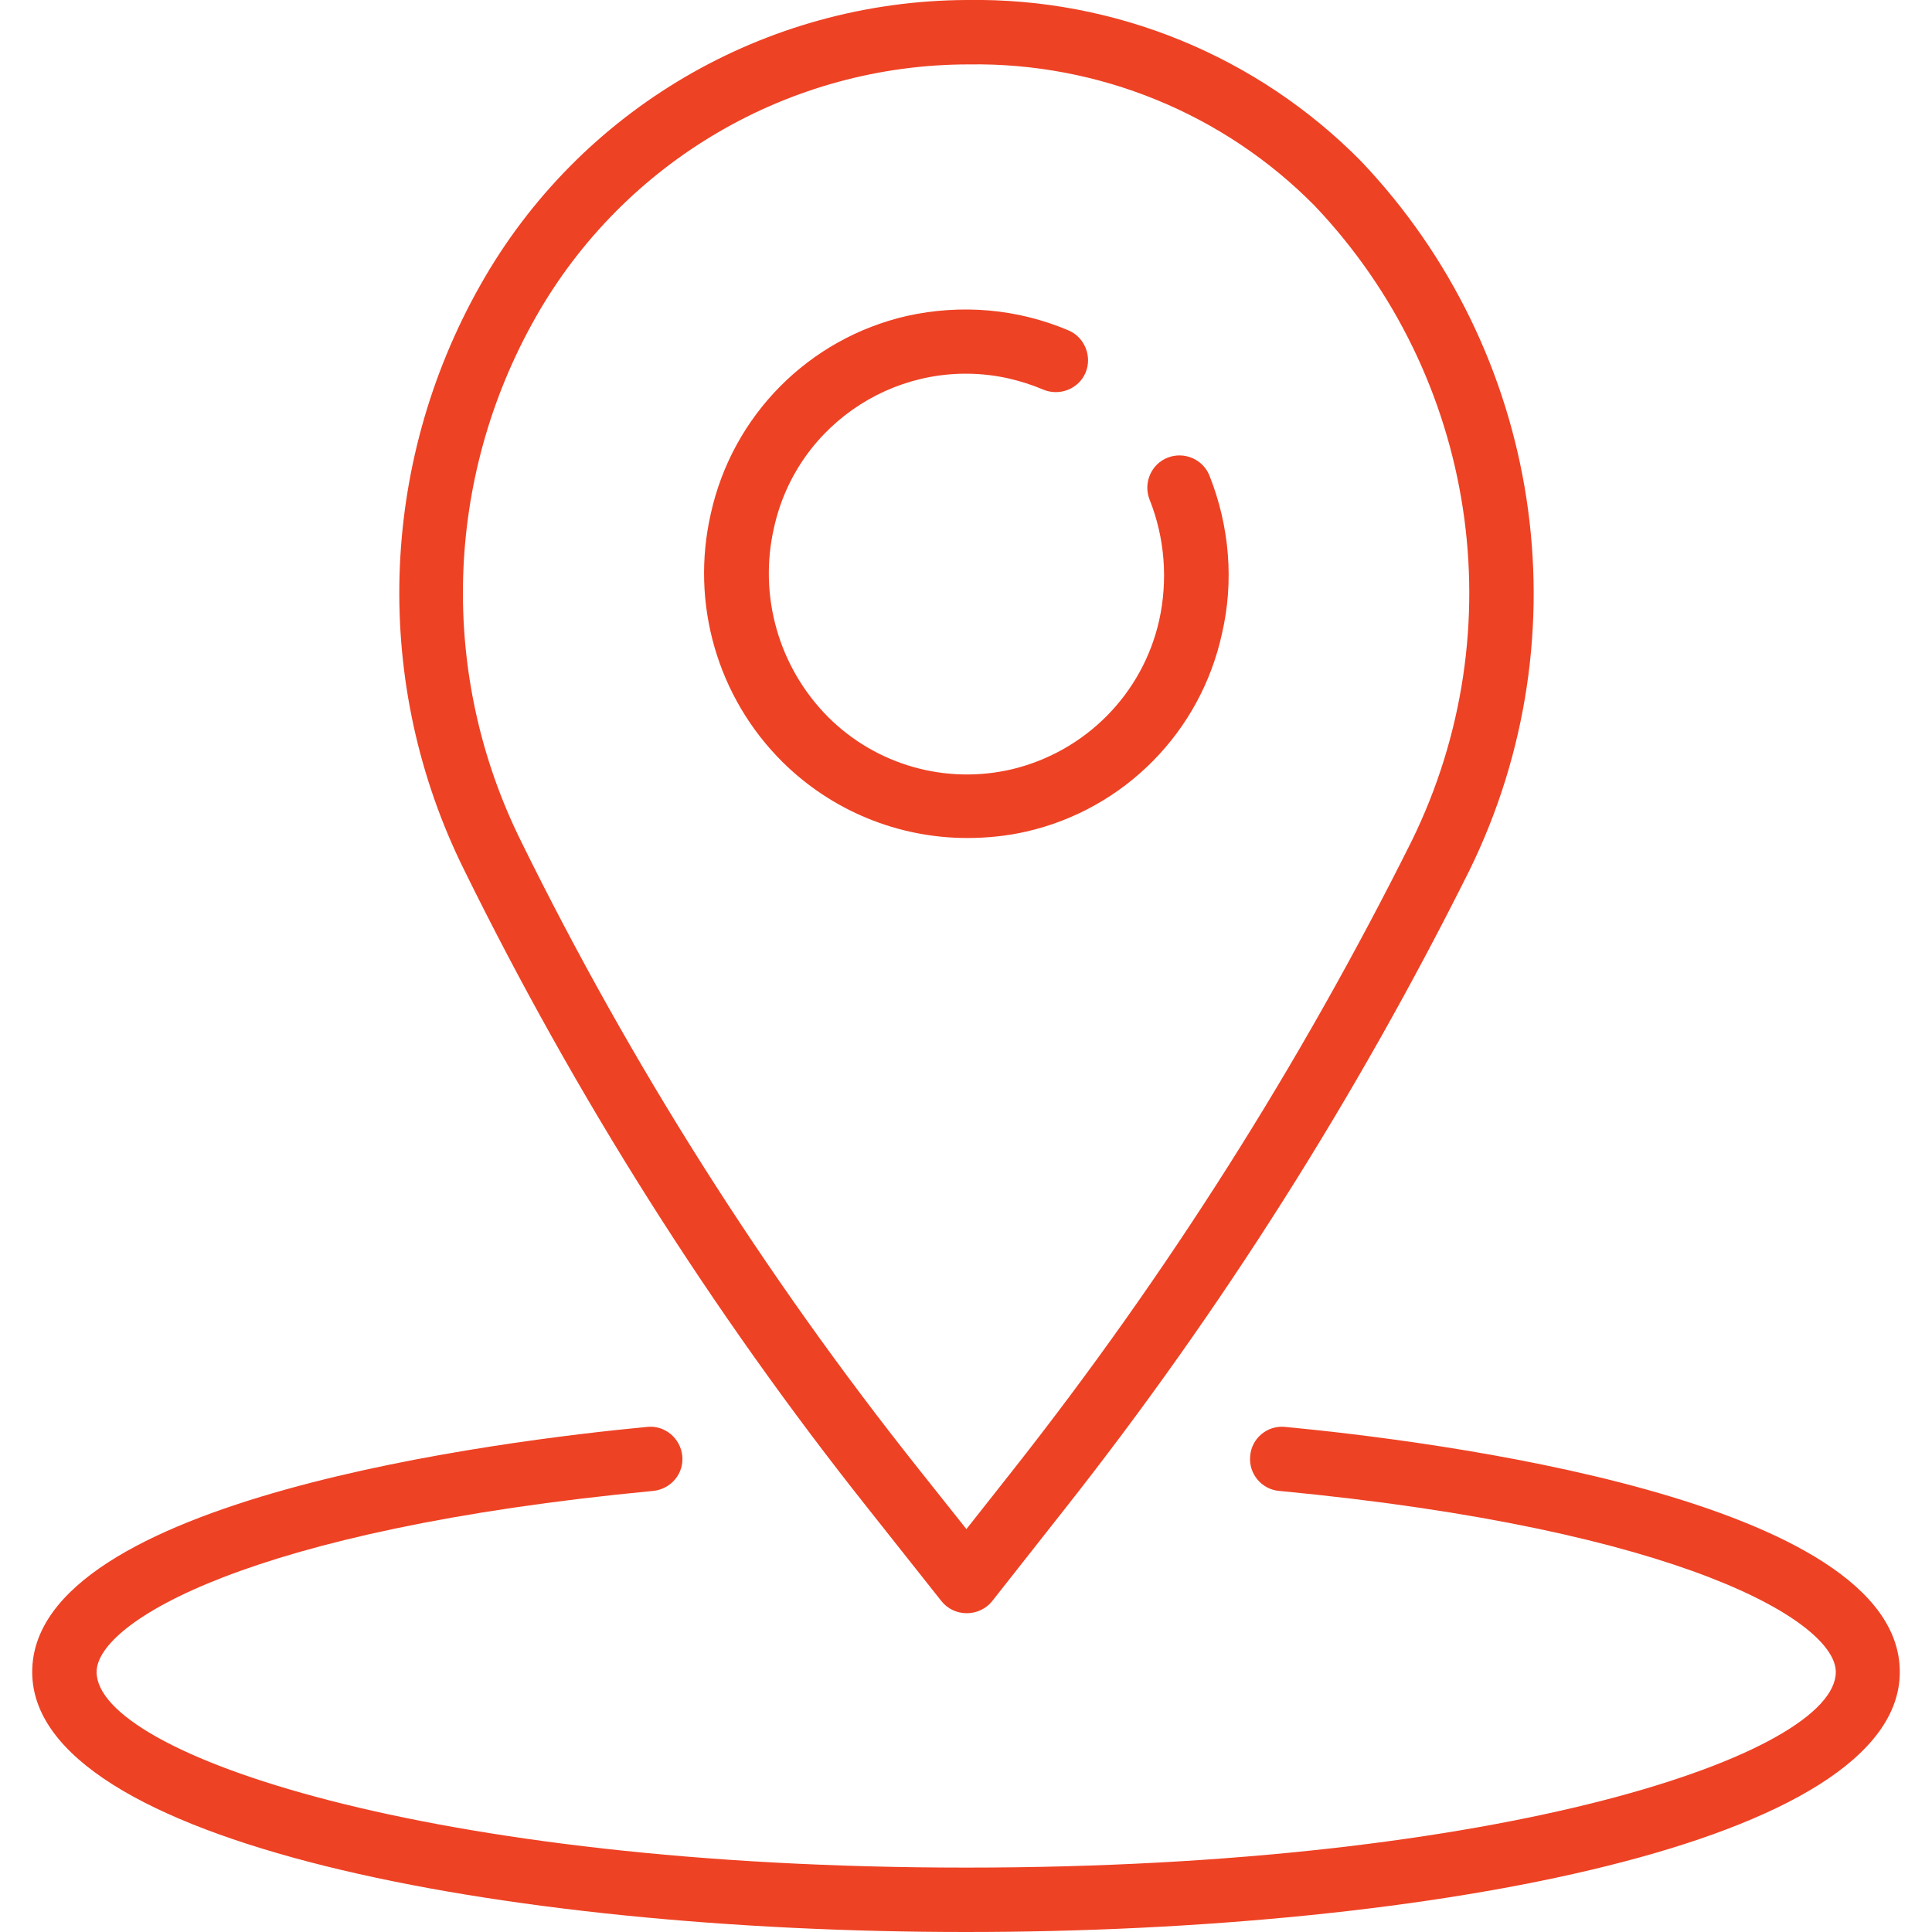
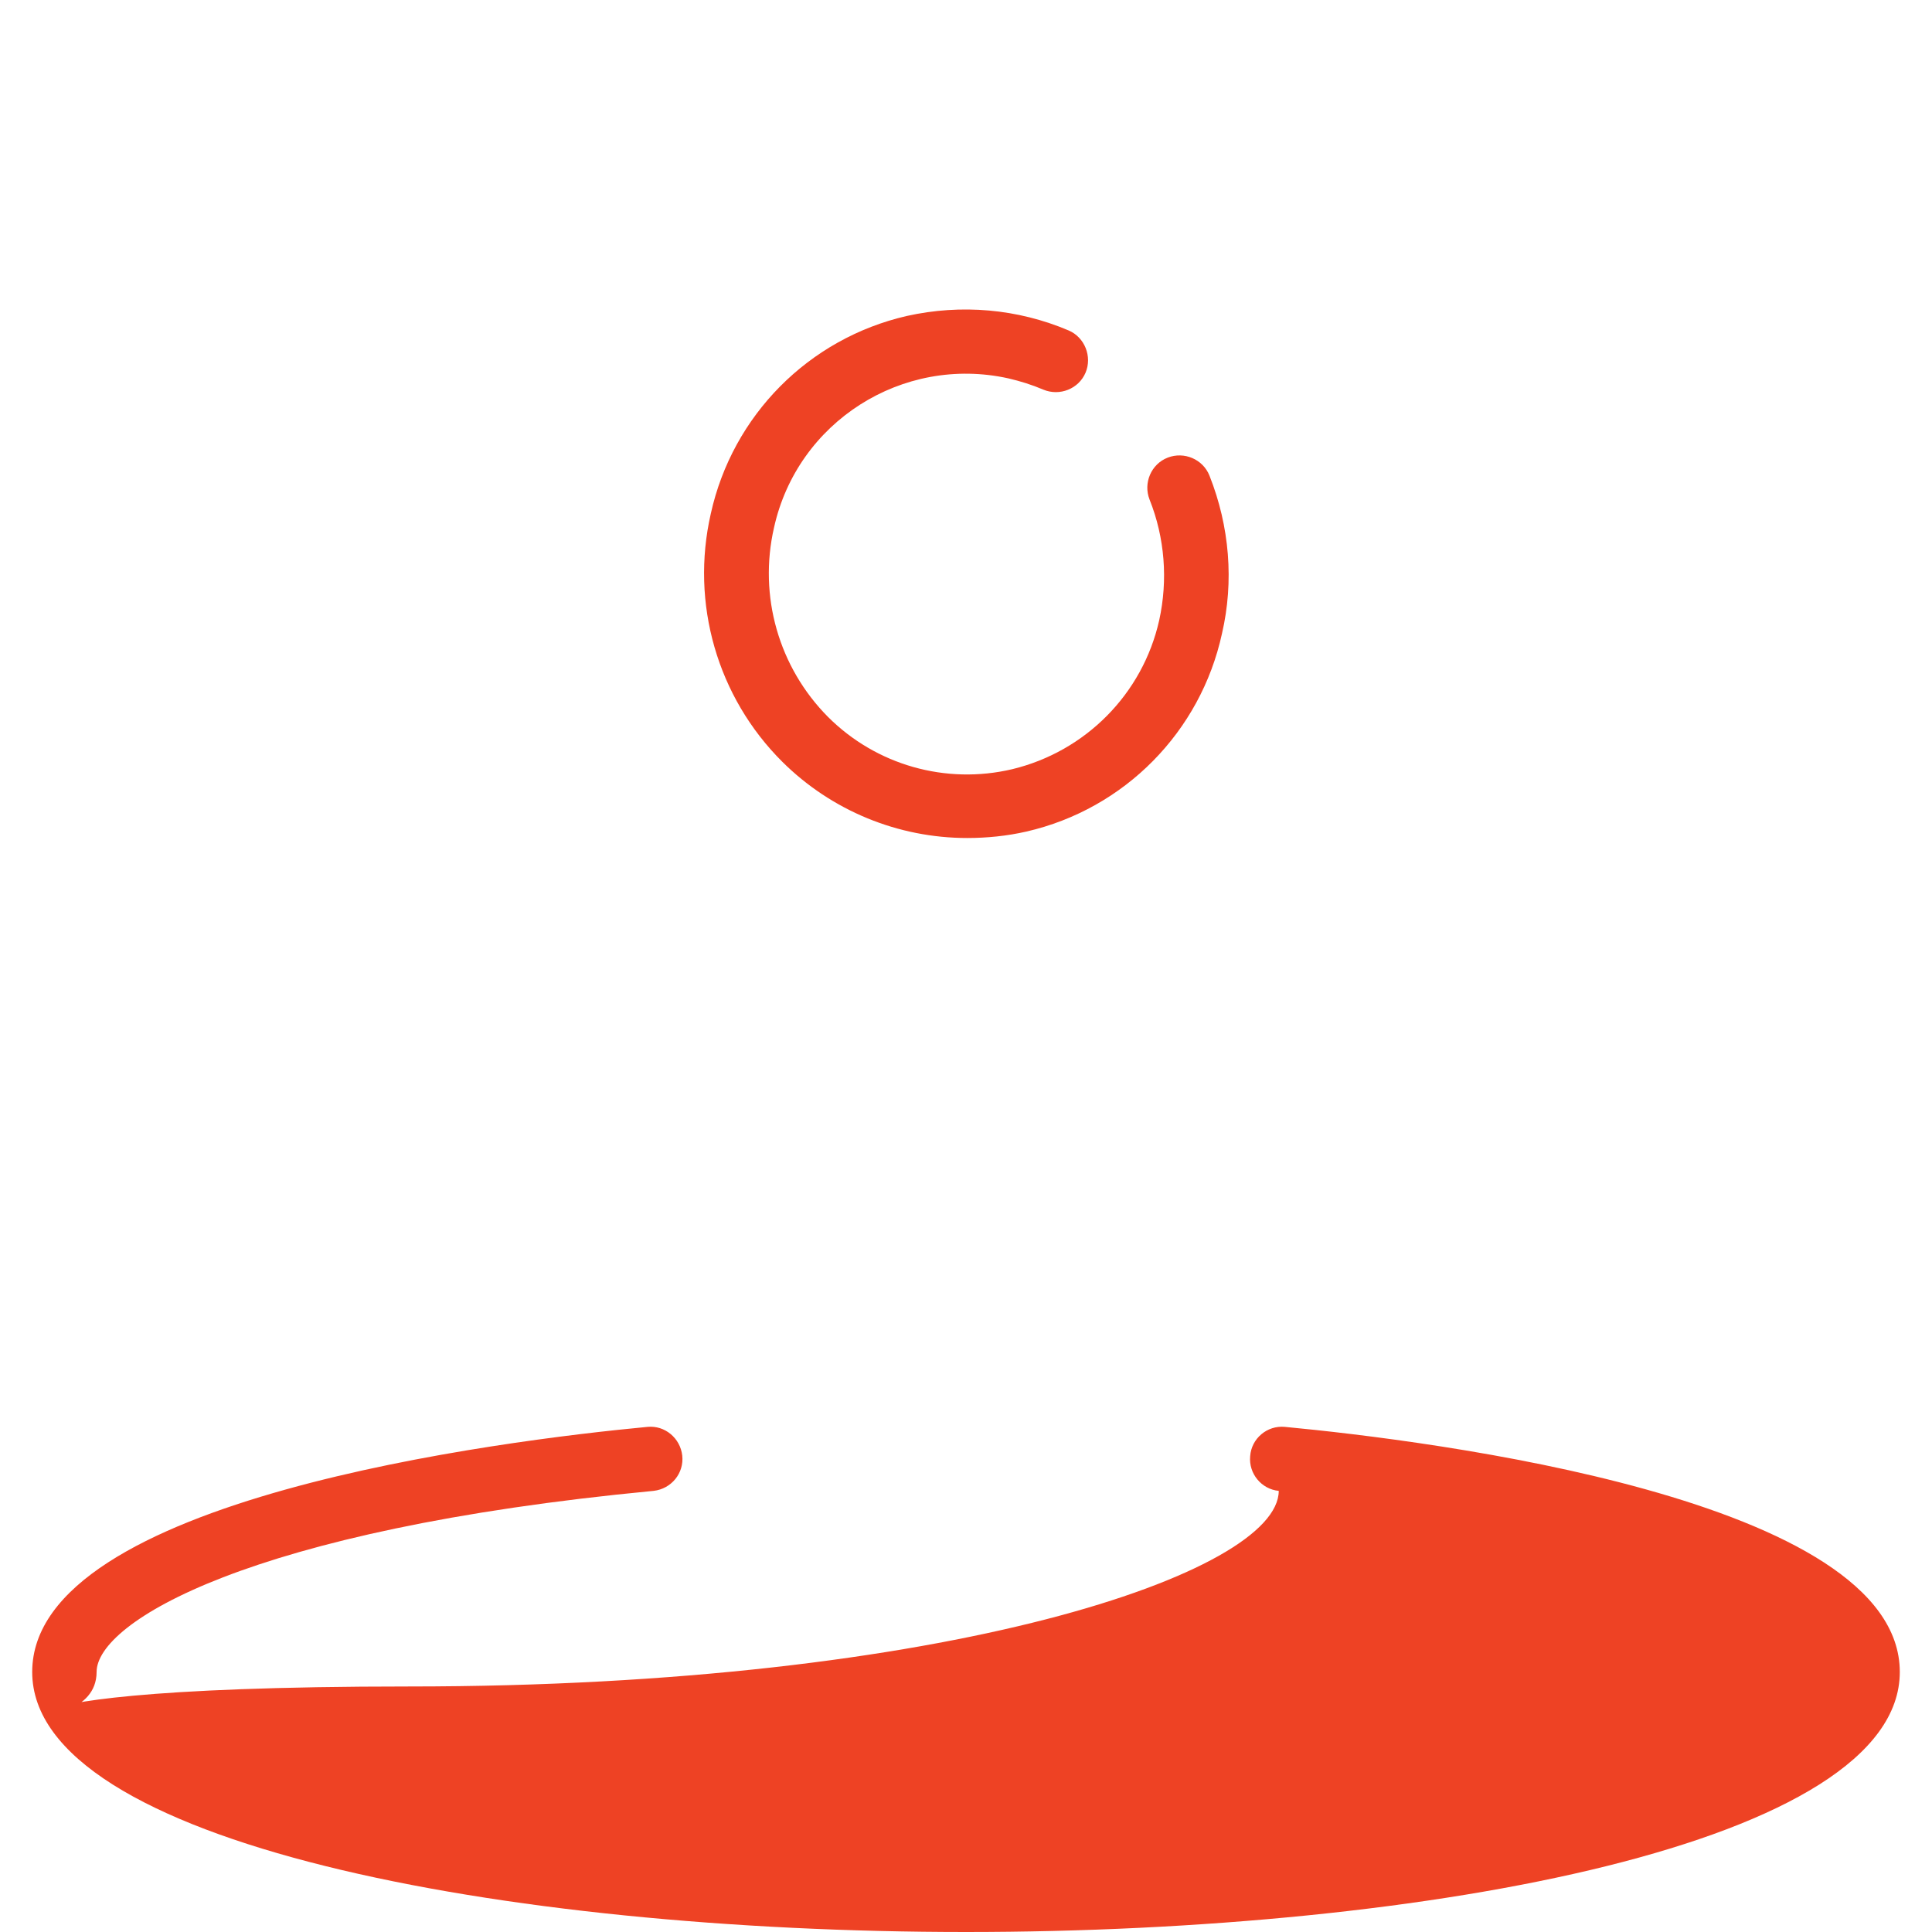
<svg xmlns="http://www.w3.org/2000/svg" version="1.1" id="Capa_1" x="0px" y="0px" viewBox="0 0 480 480" style="enable-background:new 0 0 480 480;" xml:space="preserve">
  <style type="text/css">
	.st0{fill:#EE4224;}
</style>
  <g>
    <g>
-       <path class="st0" d="M319.2,354.5c-4.4-0.4-8.3,2.9-8.6,7.3c-0.4,4.3,2.8,8.2,7.1,8.6c100.8,9.6,138.4,32.7,138.4,45    c0,20.3-82.2,48.6-216,48.6S24,435.7,24,415.4c0-12.3,37.6-35.4,138.4-45c4.4-0.5,7.6-4.4,7.1-8.8c-0.5-4.3-4.3-7.5-8.6-7.1    C125,357.9,8,372.3,8,415.4C8,457.8,124.7,480,240,480s232-22.2,232-64.6C472,372.3,355,357.9,319.2,354.5z" />
+       <path class="st0" d="M319.2,354.5c-4.4-0.4-8.3,2.9-8.6,7.3c-0.4,4.3,2.8,8.2,7.1,8.6c0,20.3-82.2,48.6-216,48.6S24,435.7,24,415.4c0-12.3,37.6-35.4,138.4-45c4.4-0.5,7.6-4.4,7.1-8.8c-0.5-4.3-4.3-7.5-8.6-7.1    C125,357.9,8,372.3,8,415.4C8,457.8,124.7,480,240,480s232-22.2,232-64.6C472,372.3,355,357.9,319.2,354.5z" />
    </g>
  </g>
  <g>
    <g>
-       <path class="st0" d="M338.2,40.1C312.4,13.9,277-0.6,240.2,0c-50.1,0.2-96.3,27.2-120.9,70.9c-25.3,44.8-26.8,99.2-4,145.2    c27.7,56.3,61.3,109.5,100.3,158.6l18.3,23.1c1.5,1.9,3.8,3,6.3,3c2.4,0,4.8-1.1,6.3-3l17.8-22.6c39-49.4,72.7-102.7,100.8-159    C393.8,157.6,383.1,87.4,338.2,40.1z M350.7,209c-27.6,55.3-60.7,107.6-99,156.2l-11.6,14.7l-12-15.1    c-38.3-48.2-71.4-100.4-98.6-155.7c-20.5-41.3-19.2-90.1,3.6-130.3C155.1,40,196.2,16,240.7,16c32.2-0.5,63.3,12.2,85.9,35.1    C366.9,93.5,376.5,156.5,350.7,209z" />
-     </g>
+       </g>
  </g>
  <g>
    <g>
      <path class="st0" d="M300.5,118.2c-1.6-4.1-6.3-6.1-10.4-4.5s-6.1,6.3-4.5,10.4l0,0c3.8,9.5,4.6,20,2.4,30    c-4.1,18.3-18.3,32.6-36.5,37c-16.5,3.9-33.8-1-45.8-13c-12.2-12.3-17.3-30-13.4-47c5.8-26.3,31.9-42.9,58.2-37.1    c3,0.7,5.9,1.6,8.7,2.8c4.1,1.7,8.8-0.2,10.5-4.2s-0.2-8.8-4.2-10.5c-12.7-5.4-26.7-6.6-40.2-3.6c-24.4,5.6-43.3,24.7-48.7,49.1    c-5.1,22.3,1.6,45.6,17.8,61.7c12.2,12.1,28.7,18.9,45.9,18.9c4.9,0,9.9-0.5,14.7-1.6c24.4-5.6,43.3-24.8,48.6-49.2    C306.6,144.5,305.5,130.8,300.5,118.2z" />
    </g>
  </g>
</svg>